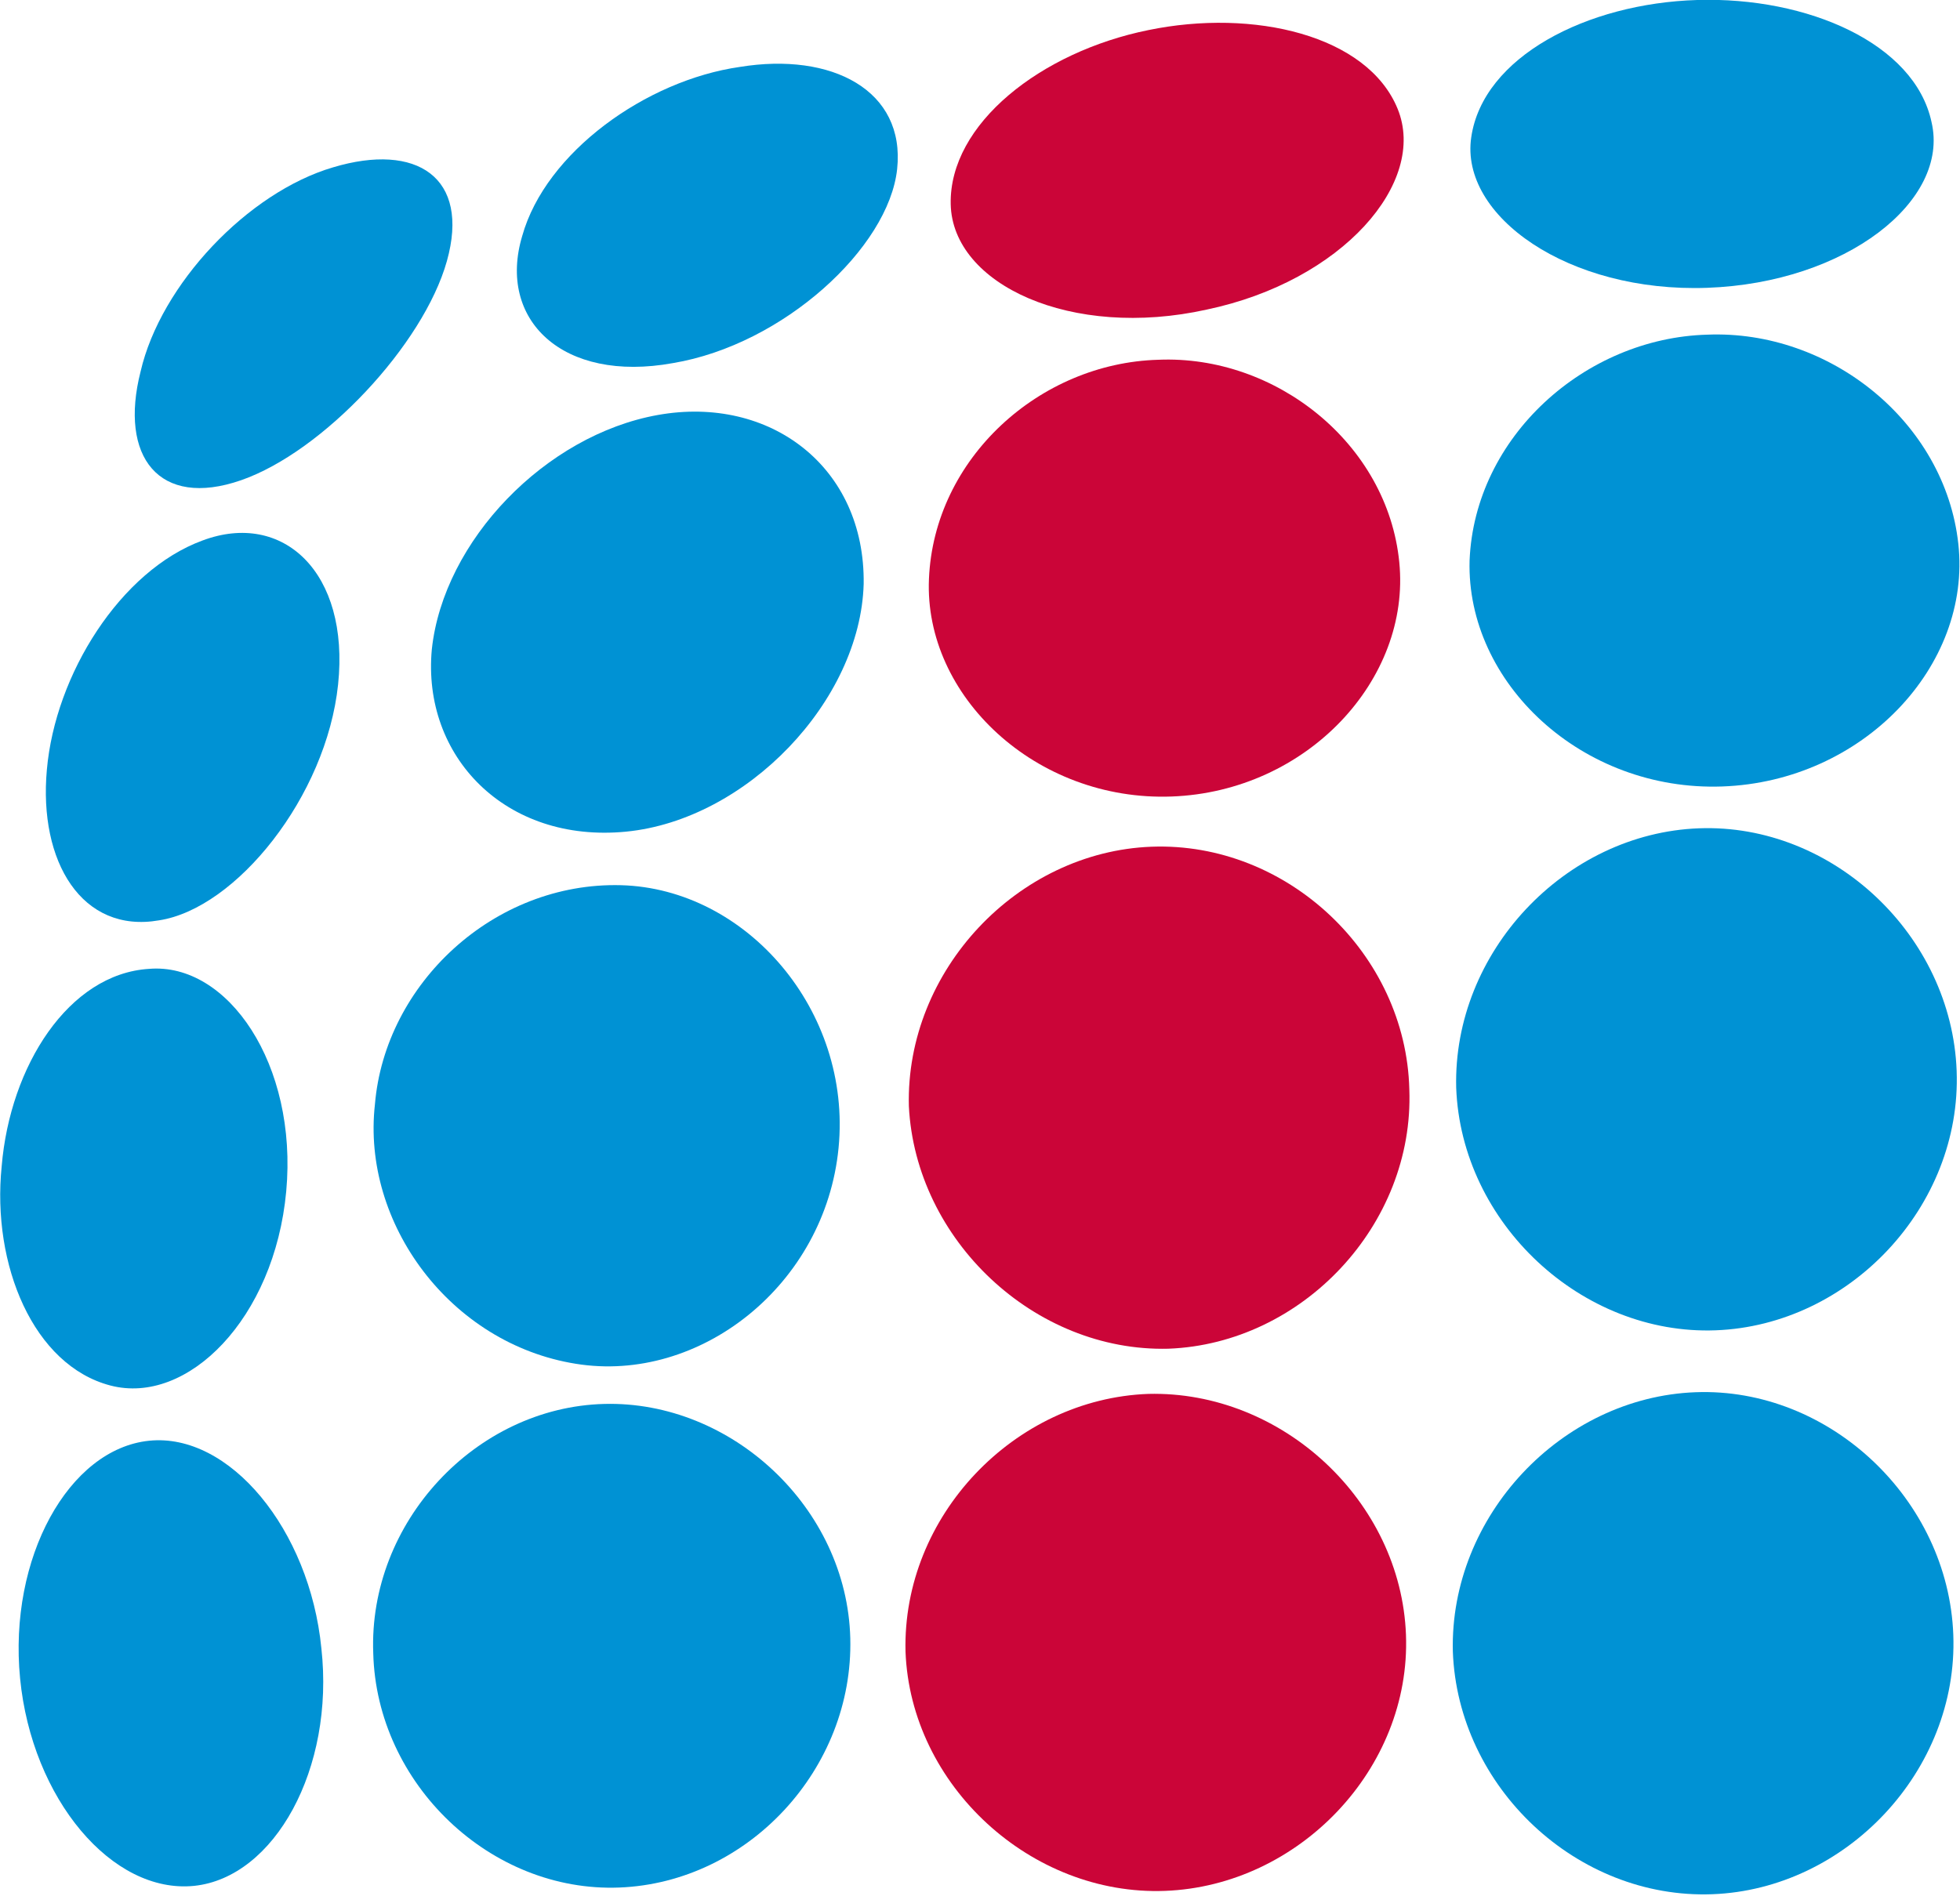
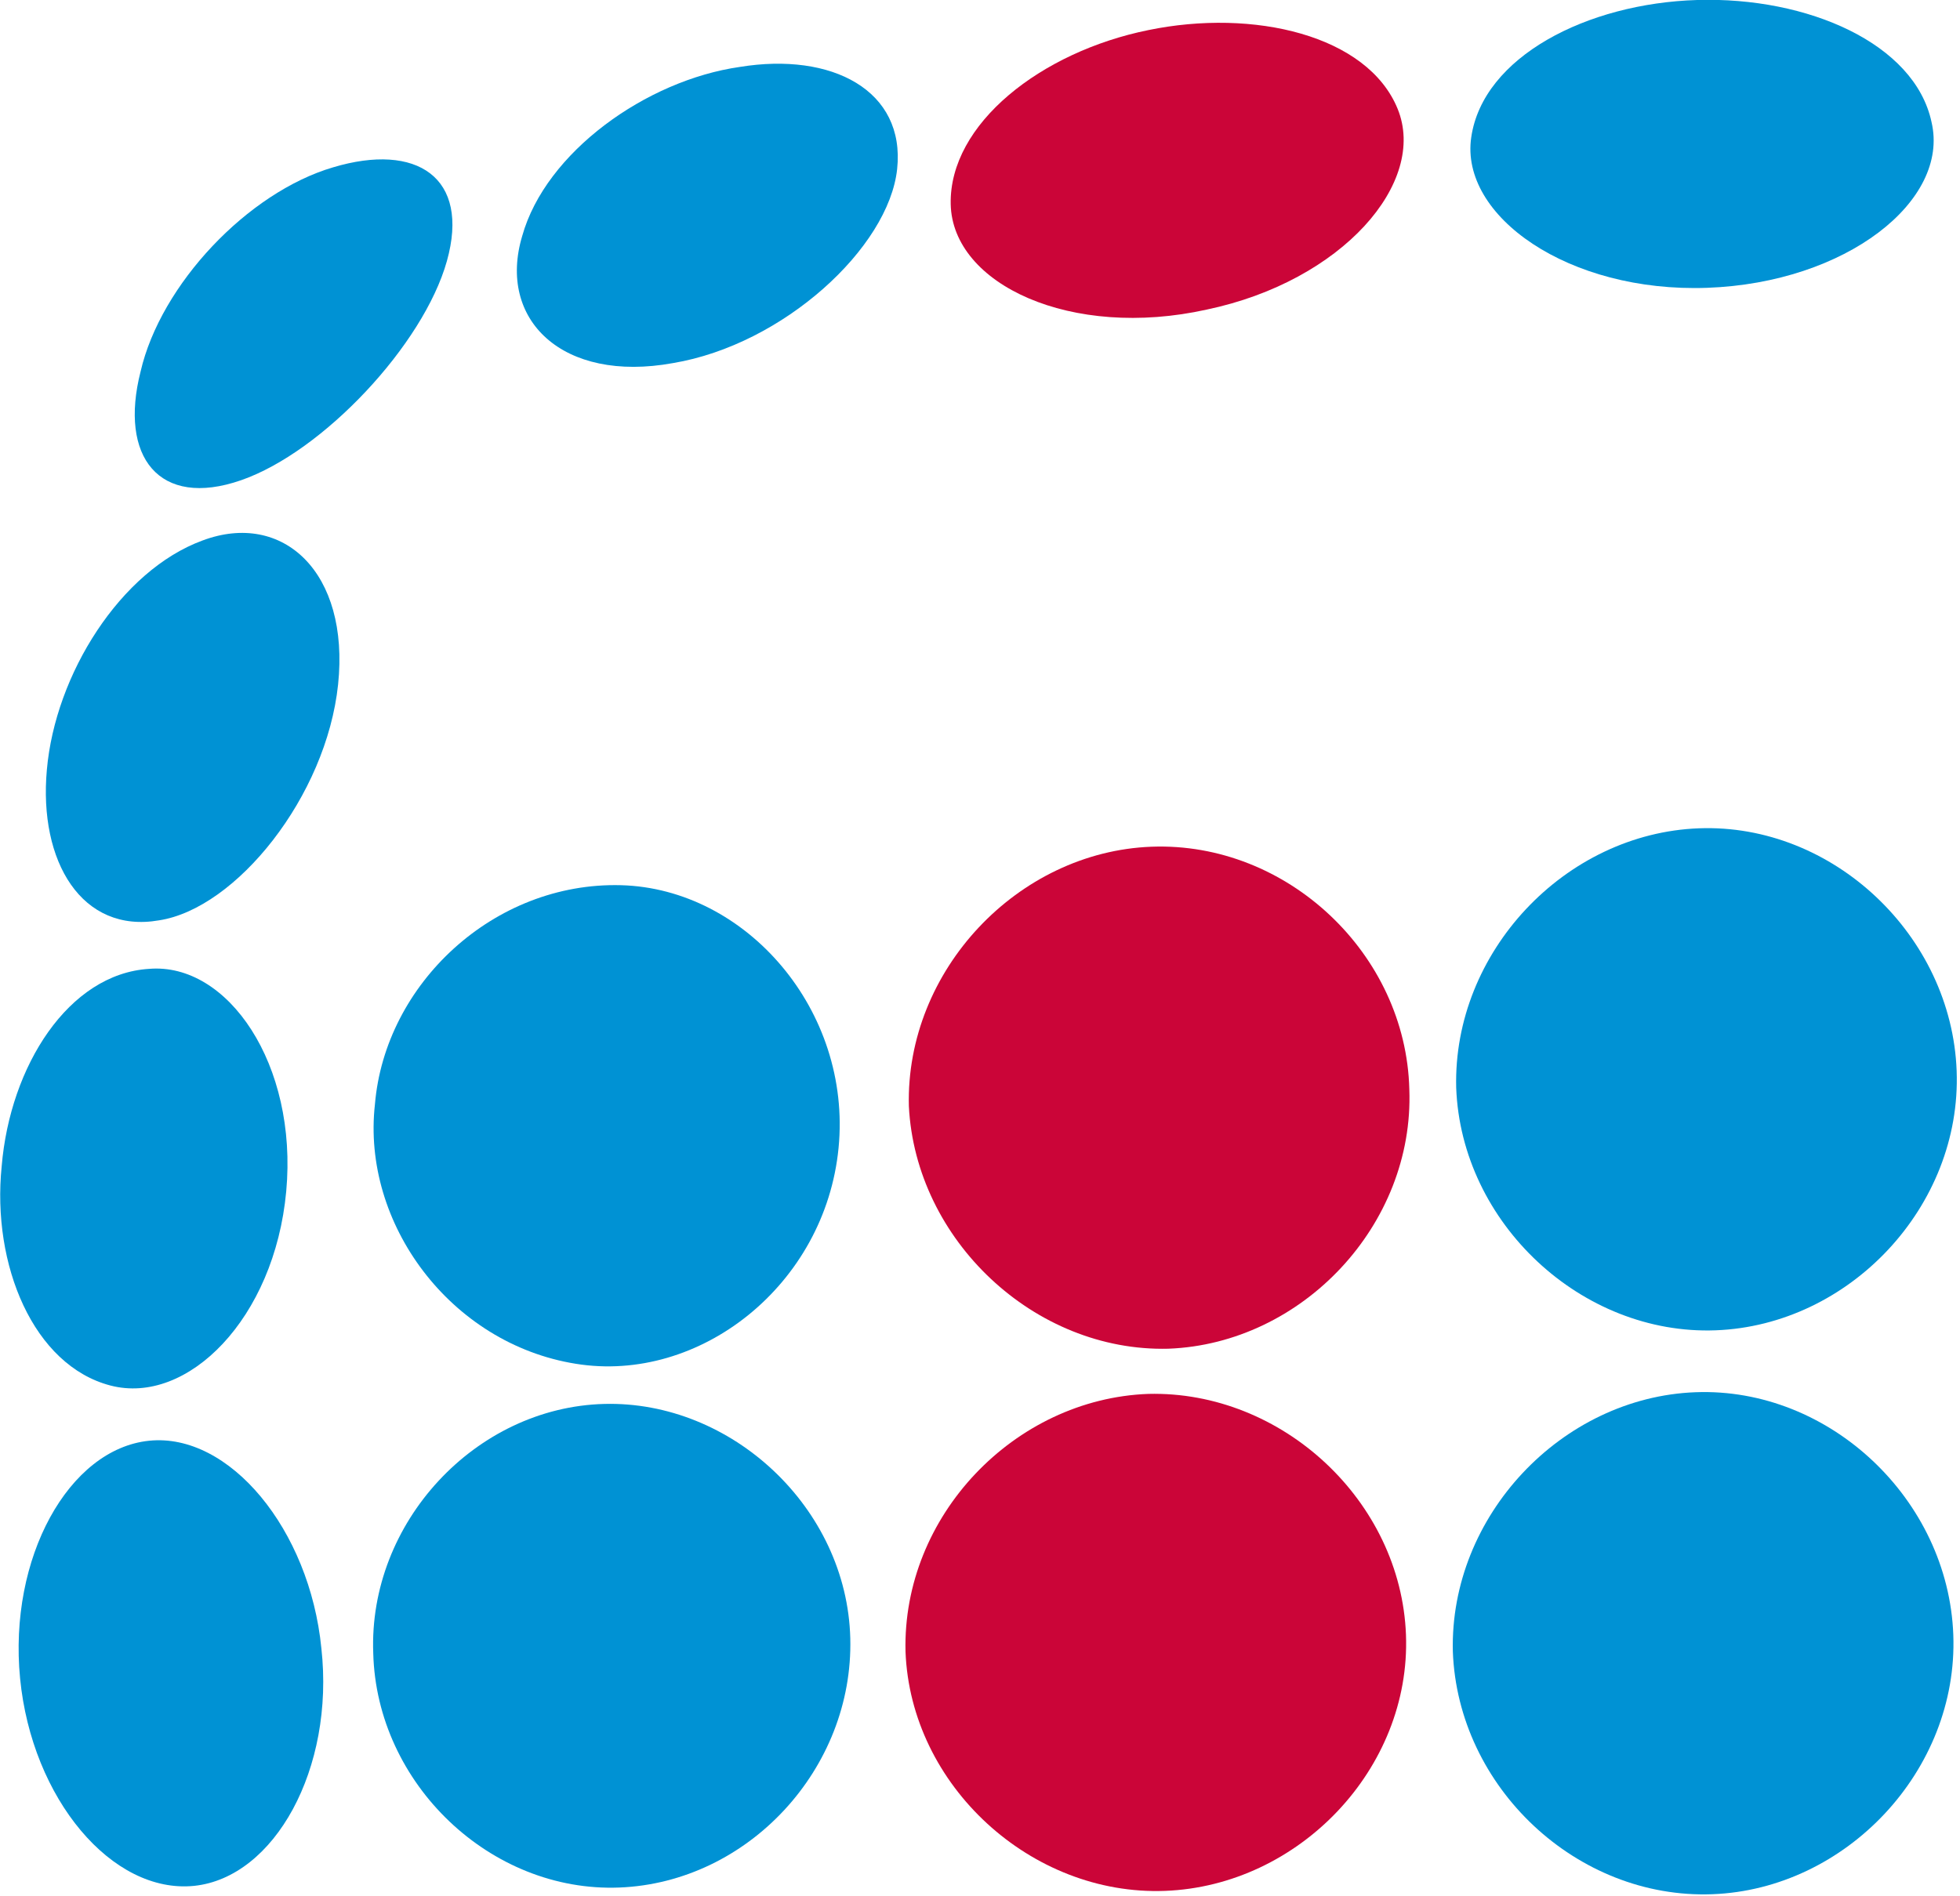
<svg xmlns="http://www.w3.org/2000/svg" version="1.1" id="Ebene_1" x="0px" y="0px" viewBox="0 0 117.1 113.3" style="enable-background:new 0 0 117.1 113.3;" xml:space="preserve">
  <style type="text/css">
	.st0{fill:#CB0538;}
	.st1{fill:#0092D4;}
</style>
  <path class="st0" d="M69.6,113c8-0.3,14.7-7.3,14.4-15.3c-0.3-8-7.4-14.6-15.4-14.4c-8,0.3-14.7,7.3-14.5,15.4  C54.4,106.7,61.6,113.3,69.6,113" />
  <path class="st0" d="M69.8,80.6c8-0.3,14.7-7.4,14.4-15.5C84,57,76.9,50.3,68.8,50.6c-8,0.3-14.7,7.4-14.5,15.5  C54.7,74.1,61.8,80.8,69.8,80.6" />
-   <path class="st0" d="M70,47.6c8.1-0.3,14.3-7,13.6-14c-0.7-7.1-7.4-12.4-14.4-12.1c-7.1,0.2-13.4,5.9-13.7,13.1  C55.2,41.6,61.9,47.9,70,47.6" />
  <path class="st0" d="M72.1,18.5c8.1-1.7,13.2-7.6,11.4-12c-1.8-4.4-8.6-6-14.9-4.7c-6.4,1.3-11.9,5.6-11.8,10.4  C56.9,17,64,20.3,72.1,18.5" />
  <path class="st1" d="M34.4,81.5c7.4,1.2,14.9-4.7,15.7-12.9c0.8-8.2-5.5-15.5-13-15.7c-7.6-0.2-14.1,5.9-14.7,13.1  C21.6,73.1,26.9,80.3,34.4,81.5" />
-   <path class="st1" d="M37.4,49.7c7.2-0.7,14-7.8,14.2-14.8c0.1-7-5.6-11.3-12.3-10.1c-6.7,1.2-12.8,7.5-13.5,14  C25.2,45.2,30.2,50.4,37.4,49.7" />
  <path class="st1" d="M40.2,21.7c6.6-1.1,12.9-6.9,13.4-11.6c0.5-4.7-3.9-7-9.4-6.1c-5.6,0.8-11.6,5.1-13,10.1  C29.7,19.1,33.6,22.9,40.2,21.7" />
  <path class="st1" d="M102.5,79.5c8-0.3,14.7-7.4,14.4-15.5c-0.3-8.1-7.4-14.8-15.4-14.5c-8,0.3-14.7,7.4-14.5,15.5  C87.3,73.1,94.5,79.8,102.5,79.5" />
  <path class="st1" d="M102.3,113.2c8-0.3,14.7-7.4,14.4-15.5c-0.3-8.1-7.4-14.8-15.4-14.5c-8,0.3-14.7,7.4-14.5,15.5  C87.1,106.8,94.2,113.5,102.3,113.2" />
  <path class="st1" d="M37,112.8c7.7-0.3,14-7.1,13.8-14.9c-0.2-7.8-7.1-14.2-14.7-14c-7.7,0.2-14.1,7.1-13.8,14.9  C22.5,106.6,29.3,113.1,37,112.8" />
  <path class="st1" d="M11.6,112.7c4.8-0.5,8.4-7,7.6-14.2c-0.7-7.1-5.5-12.9-10.3-12.4c-4.8,0.5-8.4,7-7.7,14.2  C1.9,107.5,6.7,113.2,11.6,112.7" />
  <path class="st1" d="M6.6,82.8c4.6,1.2,9.8-4,10.5-11.6c0.7-7.6-3.5-13.7-8.2-13.3c-4.8,0.3-8.3,5.8-8.8,11.8  C-0.5,75.6,2,81.6,6.6,82.8" />
  <path class="st1" d="M9.5,55c4.6-0.7,10-7.4,10.7-14.1c0.7-6.7-3.3-10.4-8.1-8.6c-4.9,1.8-8.8,8-9.3,13.7C2.3,51.5,4.9,55.8,9.5,55" />
-   <path class="st1" d="M102.9,47c8.4-0.3,14.9-7.2,14.1-14.5c-0.8-7.3-7.7-12.8-15-12.5c-7.3,0.2-13.9,6.1-14.2,13.5  C87.6,40.8,94.5,47.3,102.9,47" />
  <path class="st1" d="M102,17.2c8.3-0.3,14.5-5.2,13.4-9.9c-1-4.7-7.4-7.5-14-7.3c-6.6,0.2-12.8,3.4-13.5,8.2  C87.2,12.9,93.7,17.5,102,17.2" />
  <path class="st1" d="M14.4,28.7c4.9-1.7,10.9-8.1,12.3-13.1c1.4-5-1.8-7.1-6.8-5.6c-5.1,1.5-10.3,7-11.5,12.2  C7.1,27.3,9.5,30.4,14.4,28.7" />
</svg>